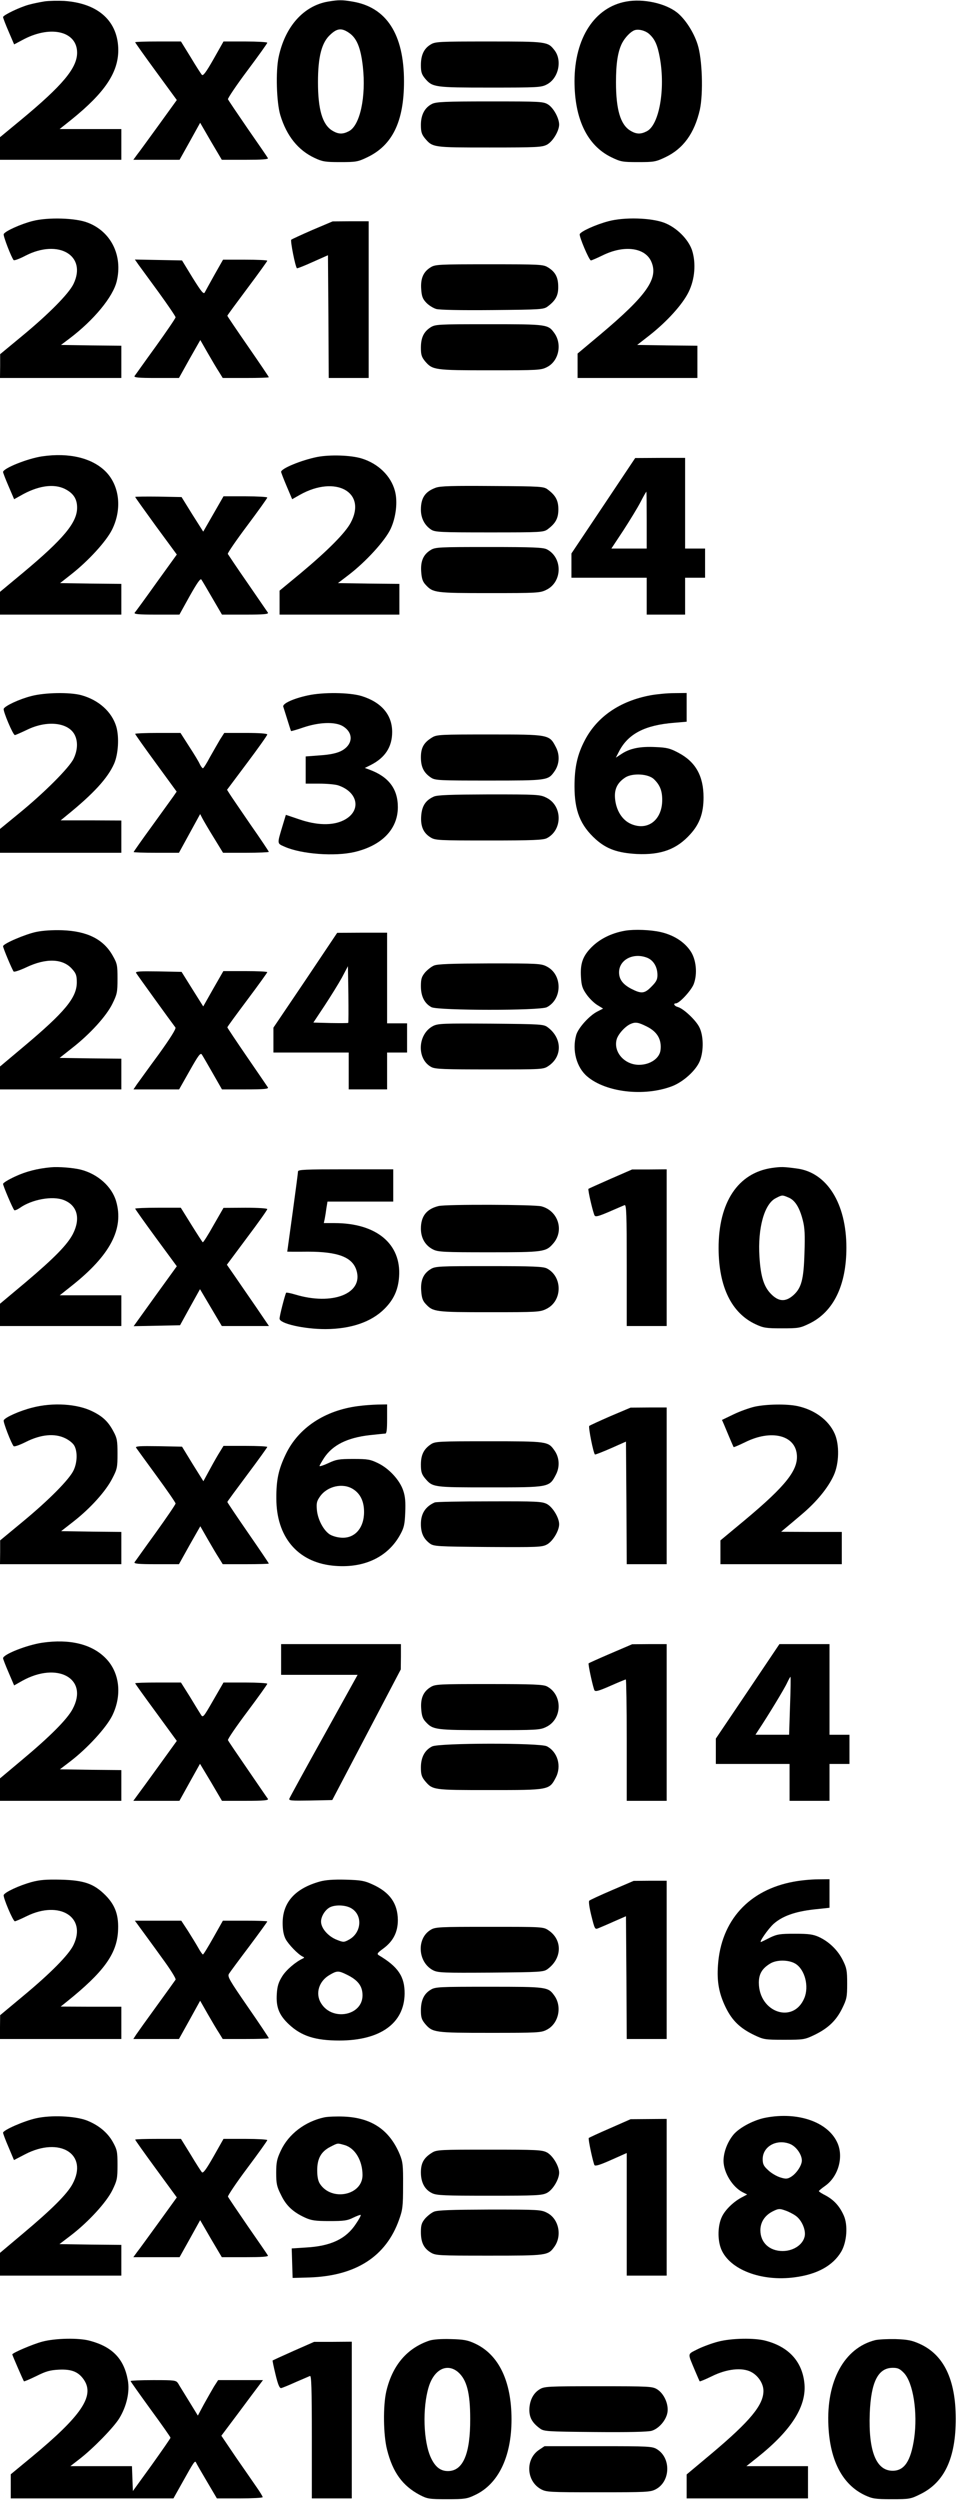
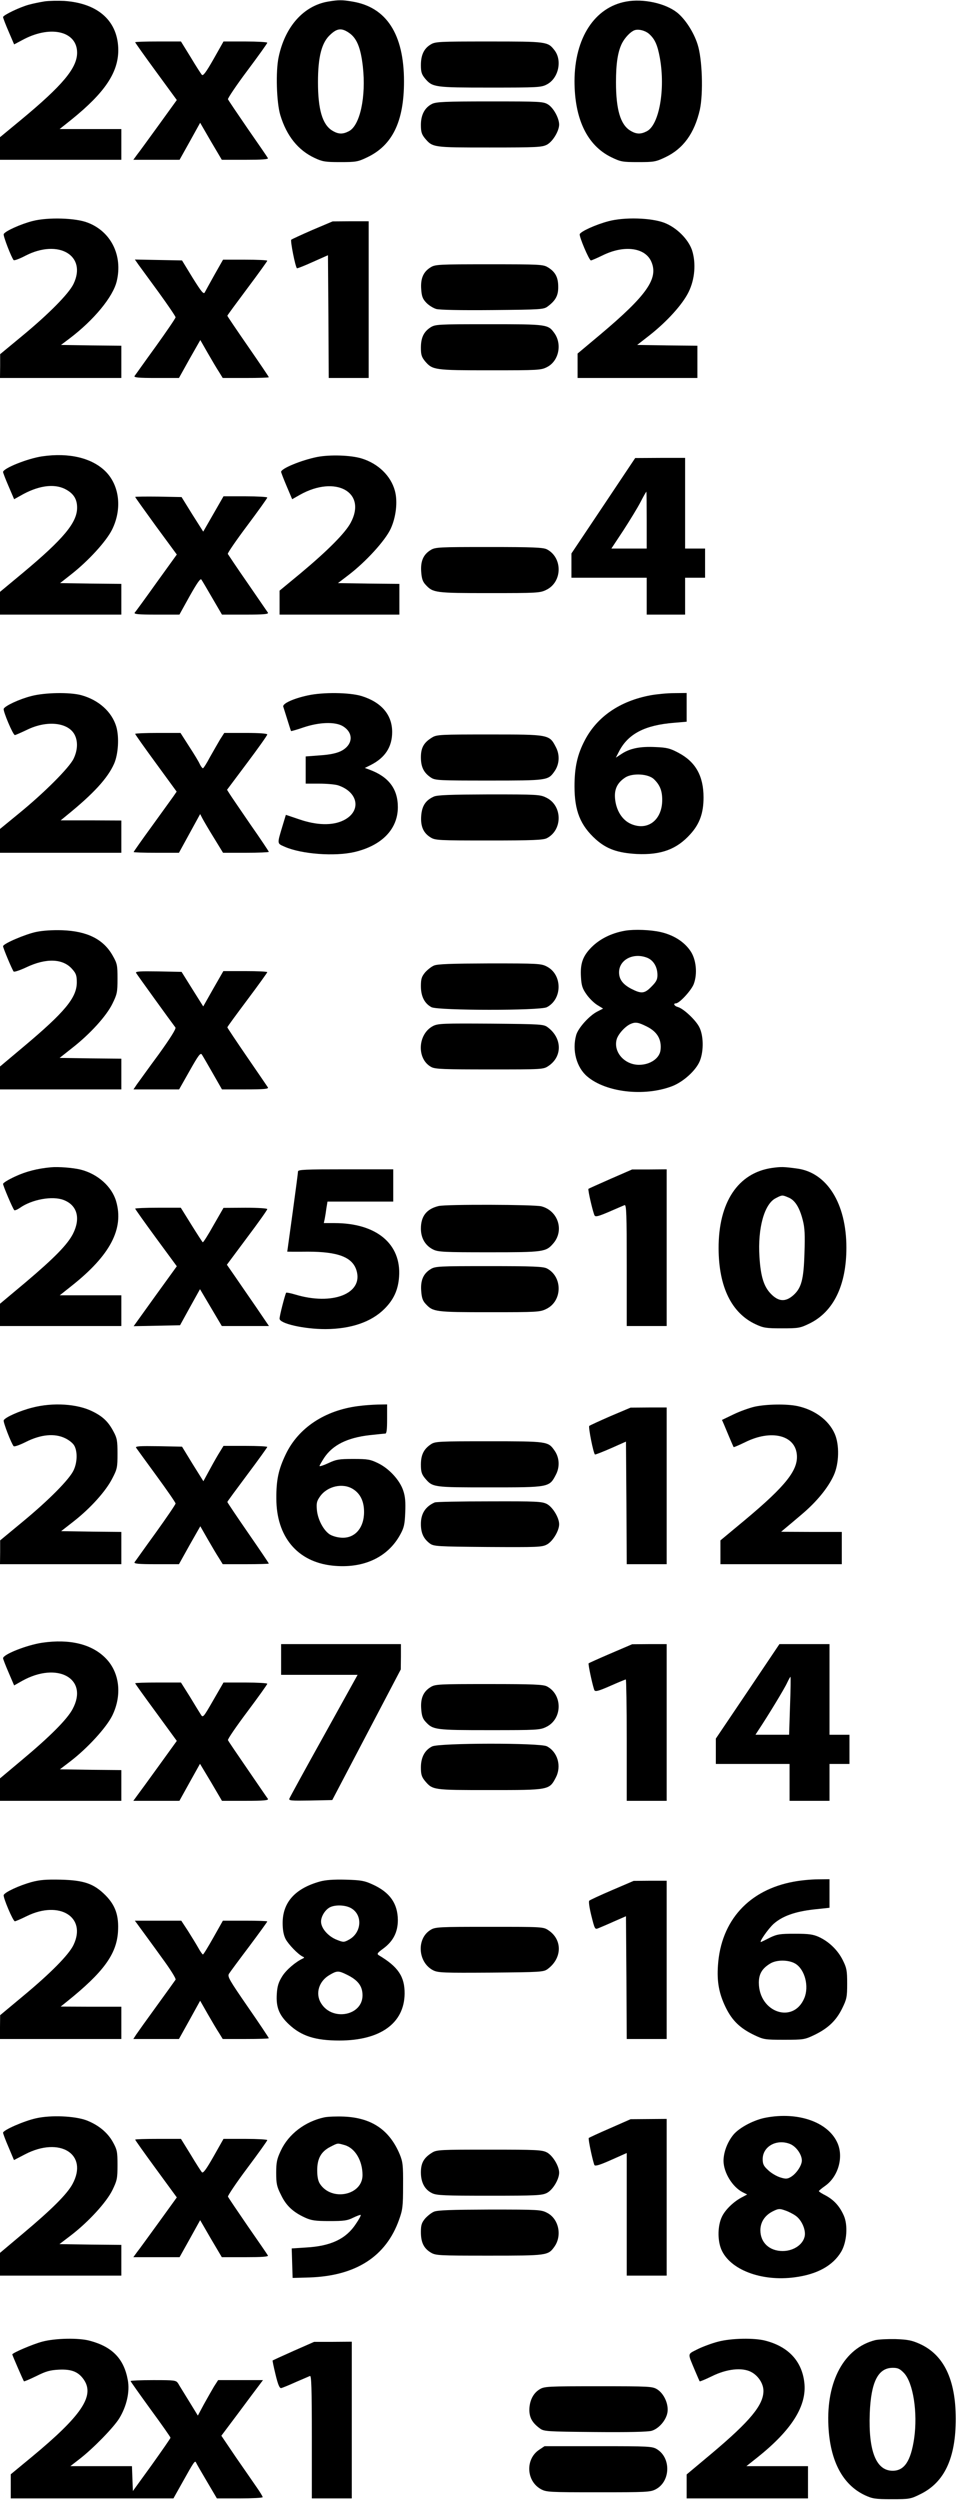
<svg xmlns="http://www.w3.org/2000/svg" version="1.0" width="623pt" height="1627pt" viewBox="0 0 623 1627" preserveAspectRatio="xMidYMid meet">
  <g transform="translate(0,1627) scale(0.1,-0.1)" fill="#000000" stroke="none">
    <path d="M290 16261 c-30 -5 -75 -14 -100 -21 -61 -16 -170 -69 -170 -81 0 -6 16 -48 36 -94 l36 -84 66 35 c178 91 344 48 344 -89 0 -100 -95 -213 -364 -436 l-138 -114 0 -73 0 -74 395 0 395 0 0 100 0 100 -201 0 -201 0 79 63 c215 174 302 304 303 449 0 189 -129 307 -352 322 -40 2 -98 1 -128 -3z" />
    <path d="M2137 16260 c-160 -27 -281 -162 -323 -361 -20 -92 -14 -297 11 -379 41 -135 116 -228 223 -278 51 -24 69 -27 167 -27 102 0 115 2 175 31 165 78 240 234 240 494 0 307 -114 484 -337 520 -66 11 -88 11 -156 0z m134 -203 c51 -34 77 -96 91 -219 22 -197 -18 -385 -91 -422 -40 -21 -69 -20 -108 4 -64 39 -93 137 -93 315 0 166 24 260 82 311 43 40 72 43 119 11z" />
    <path d="M4077 16260 c-206 -37 -336 -237 -337 -517 0 -247 82 -419 239 -496 62 -30 72 -32 176 -32 103 0 114 2 177 32 116 55 189 156 224 309 23 107 16 332 -15 426 -25 79 -81 165 -134 207 -77 60 -219 91 -330 71z m151 -213 c36 -33 53 -72 68 -156 36 -203 -5 -434 -85 -475 -40 -21 -69 -20 -108 4 -64 39 -93 137 -93 315 0 123 12 200 40 255 19 36 54 73 80 83 26 10 73 -2 98 -26z" />
    <path d="M880 15995 c0 -3 61 -89 135 -190 l136 -186 -117 -162 c-65 -89 -128 -177 -142 -194 l-24 -33 150 0 151 0 67 120 67 121 70 -121 71 -120 154 0 c107 0 151 3 146 11 -3 6 -62 92 -131 191 -68 99 -126 185 -129 192 -2 6 54 90 126 186 71 95 130 177 130 182 0 4 -64 8 -142 8 l-143 0 -65 -115 c-49 -86 -68 -111 -76 -102 -6 7 -39 58 -73 115 l-63 102 -149 0 c-82 0 -149 -2 -149 -5z" />
    <path d="M2803 15980 c-43 -26 -63 -68 -63 -134 0 -45 5 -60 27 -87 49 -57 60 -59 423 -59 309 0 333 1 369 20 77 39 103 157 50 224 -43 55 -49 56 -426 56 -328 0 -350 -1 -380 -20z" />
    <path d="M2813 15594 c-48 -24 -73 -71 -73 -137 0 -45 5 -61 26 -87 51 -60 51 -60 421 -60 308 0 341 2 373 18 38 20 80 89 80 132 -1 43 -37 108 -72 130 -31 19 -49 20 -378 20 -296 0 -350 -3 -377 -16z" />
    <path d="M214 14832 c-79 -20 -183 -67 -190 -86 -4 -12 50 -152 65 -169 4 -4 39 9 77 29 216 111 402 0 312 -185 -31 -63 -159 -193 -332 -336 l-145 -120 0 -77 -1 -78 395 0 395 0 0 105 0 105 -197 2 -196 3 57 43 c157 119 282 270 306 372 40 167 -37 323 -189 381 -79 31 -258 36 -357 11z" />
    <path d="M3960 14830 c-83 -22 -179 -66 -186 -84 -5 -14 61 -171 73 -171 4 0 39 15 78 34 139 68 275 50 315 -42 48 -109 -29 -219 -332 -474 l-148 -124 0 -79 0 -80 390 0 390 0 0 105 0 105 -196 2 -196 3 82 64 c114 90 213 200 252 279 42 84 50 190 23 274 -25 72 -100 147 -180 178 -87 33 -261 38 -365 10z" />
    <path d="M2035 14774 c-71 -31 -134 -60 -139 -64 -7 -7 26 -175 37 -186 2 -2 48 16 103 41 l99 44 3 -399 2 -400 130 0 130 0 0 510 0 510 -117 0 -118 -1 -130 -55z" />
    <path d="M901 14548 c13 -18 73 -100 133 -182 60 -83 109 -155 109 -161 0 -6 -58 -91 -129 -190 -72 -99 -133 -186 -138 -192 -6 -10 25 -13 141 -13 l148 0 69 124 70 123 48 -84 c27 -47 60 -103 74 -124 l24 -39 150 0 c83 0 150 2 150 5 0 3 -61 93 -135 200 -74 107 -135 197 -135 200 0 3 59 83 130 178 72 96 130 177 130 180 0 4 -65 7 -144 7 l-144 0 -55 -97 c-30 -54 -59 -106 -64 -116 -7 -14 -21 2 -79 95 l-69 113 -153 3 -154 3 23 -33z" />
    <path d="M2803 14530 c-47 -29 -66 -72 -61 -142 3 -47 10 -64 33 -88 16 -17 45 -35 65 -41 22 -6 157 -9 367 -7 317 3 333 4 359 24 51 38 69 71 68 128 0 61 -19 97 -67 126 -30 19 -53 20 -382 20 -330 0 -352 -1 -382 -20z" />
    <path d="M2802 14139 c-44 -29 -62 -67 -62 -133 0 -45 5 -60 27 -87 49 -57 60 -59 423 -59 314 0 333 1 371 21 76 38 100 148 48 221 -41 57 -46 58 -426 58 -337 0 -349 -1 -381 -21z" />
    <path d="M274 13300 c-95 -14 -254 -78 -254 -102 0 -5 16 -47 36 -93 l36 -84 61 34 c111 59 213 69 284 25 45 -27 65 -62 65 -114 0 -97 -88 -203 -354 -425 l-148 -123 0 -74 0 -74 395 0 395 0 0 100 0 100 -200 2 -199 3 70 55 c114 89 231 217 269 294 65 132 49 283 -40 375 -88 90 -239 127 -416 101z" />
    <path d="M2065 13296 c-104 -21 -235 -75 -235 -97 0 -4 16 -46 36 -93 l36 -85 51 29 c232 130 437 17 330 -182 -35 -66 -148 -180 -325 -328 l-138 -114 0 -78 0 -78 390 0 390 0 0 100 0 100 -200 2 -200 3 68 52 c113 86 239 224 275 301 35 75 47 177 28 247 -26 98 -109 178 -216 211 -71 22 -207 26 -290 10z" />
    <path d="M3928 12979 l-208 -311 0 -79 0 -79 245 0 245 0 0 -120 0 -120 125 0 125 0 0 120 0 120 65 0 65 0 0 95 0 95 -65 0 -65 0 0 295 0 295 -162 0 -163 -1 -207 -310z m282 -94 l0 -185 -115 0 -115 0 78 118 c42 65 93 148 112 185 19 37 36 67 38 67 1 0 2 -83 2 -185z" />
-     <path d="M2837 13096 c-69 -25 -97 -66 -97 -143 0 -55 24 -102 67 -130 25 -16 57 -18 379 -18 340 0 353 1 380 21 51 38 69 71 69 129 0 58 -18 91 -69 129 -26 20 -42 21 -359 23 -261 2 -340 0 -370 -11z" />
    <path d="M880 13036 c0 -3 61 -88 135 -190 l136 -185 -132 -183 c-72 -101 -136 -189 -142 -195 -7 -10 22 -13 141 -13 l150 0 67 121 c48 85 70 117 76 107 5 -7 37 -61 71 -120 l63 -108 153 0 c120 0 152 3 146 13 -4 6 -64 93 -132 192 -69 99 -126 185 -129 190 -2 6 55 89 127 185 71 95 130 177 130 182 0 4 -64 8 -142 8 l-143 0 -66 -115 -66 -115 -71 112 -70 113 -151 3 c-83 1 -151 0 -151 -2z" />
    <path d="M2803 12690 c-47 -29 -66 -72 -61 -141 3 -45 10 -65 29 -85 48 -52 62 -54 416 -54 309 0 329 1 369 21 106 51 108 210 4 264 -24 12 -89 15 -377 15 -328 0 -350 -1 -380 -20z" />
    <path d="M204 11740 c-79 -20 -172 -64 -180 -83 -5 -15 61 -172 73 -171 4 0 40 16 78 34 130 64 269 49 311 -32 22 -43 20 -100 -7 -156 -28 -58 -189 -220 -357 -357 l-122 -100 0 -77 0 -78 395 0 395 0 0 105 0 105 -197 1 -198 0 39 32 c174 141 267 242 309 337 27 62 34 172 14 241 -29 97 -115 174 -229 205 -76 20 -237 17 -324 -6z" />
    <path d="M2003 11744 c-93 -20 -165 -53 -159 -73 3 -9 15 -47 27 -86 12 -38 22 -71 24 -73 1 -1 38 9 81 24 101 34 203 38 254 9 75 -44 69 -124 -12 -164 -30 -14 -73 -23 -136 -27 l-92 -7 0 -88 0 -89 89 0 c48 0 103 -5 122 -11 134 -45 153 -170 35 -228 -71 -35 -174 -33 -289 7 l-86 29 -20 -66 c-38 -127 -39 -119 13 -142 109 -48 325 -64 454 -34 178 42 282 149 282 292 0 119 -60 198 -185 244 l-30 11 40 20 c92 47 138 117 138 214 0 112 -70 194 -199 234 -79 24 -252 26 -351 4z" />
    <path d="M4235 11745 c-199 -37 -347 -139 -427 -291 -49 -93 -68 -176 -68 -302 0 -159 38 -254 139 -345 71 -63 142 -88 267 -95 157 -7 259 30 348 129 61 67 86 138 86 239 0 139 -51 231 -162 290 -54 29 -75 35 -150 38 -100 5 -166 -8 -221 -44 l-38 -25 20 39 c59 116 169 173 359 188 l82 7 0 93 0 94 -82 -1 c-46 0 -114 -7 -153 -14z m21 -545 c40 -38 55 -76 55 -136 0 -131 -95 -204 -204 -156 -57 25 -96 88 -103 164 -6 62 15 105 68 139 48 29 147 23 184 -11z" />
    <path d="M880 11494 c0 -4 61 -90 135 -191 l135 -185 -22 -32 c-12 -17 -75 -104 -140 -194 -65 -89 -118 -165 -118 -167 0 -3 66 -5 148 -5 l147 0 69 126 69 126 15 -29 c8 -15 41 -72 74 -125 l60 -98 149 0 c82 0 149 3 149 6 0 3 -53 83 -119 177 -65 95 -126 184 -136 200 l-17 27 131 175 c72 96 131 179 131 185 0 6 -52 10 -140 10 l-140 0 -27 -42 c-14 -24 -44 -76 -66 -115 -21 -40 -42 -73 -46 -73 -4 0 -13 12 -20 26 -6 15 -37 66 -69 115 l-57 89 -147 0 c-82 0 -148 -3 -148 -6z" />
    <path d="M2814 11471 c-55 -33 -74 -67 -74 -130 0 -63 19 -101 66 -132 27 -18 53 -19 377 -19 381 0 385 1 426 59 33 46 37 108 9 160 -42 81 -44 81 -433 81 -315 0 -342 -1 -371 -19z" />
    <path d="M2825 11086 c-54 -24 -78 -60 -83 -125 -5 -69 14 -112 61 -141 30 -19 52 -20 380 -20 288 0 353 3 377 15 104 54 102 213 -4 264 -40 20 -59 21 -372 21 -252 -1 -336 -4 -359 -14z" />
    <path d="M236 10205 c-72 -15 -216 -77 -216 -93 0 -13 60 -155 69 -165 4 -4 41 8 83 28 129 61 238 57 298 -12 25 -28 30 -42 30 -86 0 -100 -77 -193 -350 -422 l-150 -126 0 -74 0 -75 395 0 395 0 0 100 0 100 -201 2 -201 3 81 64 c118 92 224 209 263 289 30 61 33 74 33 162 0 88 -2 99 -31 150 -60 107 -165 160 -329 166 -63 2 -126 -2 -169 -11z" />
    <path d="M4070 10213 c-94 -16 -175 -58 -231 -120 -47 -52 -62 -99 -57 -181 3 -55 9 -75 35 -112 17 -25 48 -56 70 -70 l39 -24 -37 -19 c-52 -26 -125 -107 -138 -153 -28 -99 2 -211 72 -270 121 -103 369 -132 550 -64 75 28 160 105 184 168 25 65 23 164 -5 218 -24 47 -104 121 -139 130 -23 6 -33 24 -13 24 23 0 100 84 116 125 26 68 16 163 -22 217 -41 60 -110 103 -193 122 -65 15 -172 19 -231 9z m145 -177 c40 -17 65 -60 65 -112 0 -29 -8 -44 -39 -75 -45 -46 -65 -48 -130 -15 -56 29 -81 62 -81 108 0 83 95 131 185 94z m-4 -447 c68 -34 97 -84 89 -153 -6 -54 -68 -96 -140 -96 -94 0 -167 82 -146 164 9 35 55 86 91 102 32 14 50 11 106 -17z" />
-     <path d="M1988 9890 l-208 -308 0 -81 0 -81 245 0 245 0 0 -120 0 -120 125 0 125 0 0 120 0 120 65 0 65 0 0 95 0 95 -65 0 -65 0 0 295 0 295 -162 0 -163 -1 -207 -309z m279 -277 c-3 -2 -54 -2 -116 -1 l-111 3 73 110 c40 61 91 143 113 183 l39 74 3 -183 c1 -100 1 -184 -1 -186z" />
    <path d="M2825 9986 c-17 -7 -43 -28 -58 -45 -22 -27 -27 -42 -27 -89 0 -67 24 -113 69 -137 44 -22 707 -23 751 0 102 53 102 213 -1 265 -36 19 -59 20 -371 20 -254 -1 -340 -4 -363 -14z" />
    <path d="M886 9938 c6 -11 227 -317 256 -355 6 -7 -32 -68 -109 -175 -66 -89 -129 -178 -142 -195 l-22 -33 149 0 148 0 69 122 c57 101 70 118 79 105 6 -9 38 -64 71 -122 l60 -105 153 0 c120 0 152 3 146 13 -4 6 -65 96 -136 199 -70 102 -128 189 -128 192 0 4 59 84 130 179 72 96 130 177 130 180 0 4 -64 7 -143 7 l-143 0 -66 -115 -65 -115 -71 113 -70 112 -152 3 c-121 2 -150 0 -144 -10z" />
    <path d="M2820 9593 c-102 -52 -109 -217 -11 -268 25 -13 83 -15 379 -15 346 0 349 0 383 23 91 61 89 181 -5 251 -26 20 -42 21 -369 24 -311 2 -345 1 -377 -15z" />
    <path d="M330 8673 c-87 -8 -161 -27 -232 -60 -43 -20 -78 -41 -78 -48 0 -13 63 -161 73 -171 3 -3 19 3 35 14 78 56 214 81 287 52 88 -34 111 -119 60 -220 -36 -70 -120 -156 -309 -316 l-166 -139 0 -72 0 -73 395 0 395 0 0 100 0 100 -201 0 -200 0 78 62 c251 199 341 371 289 550 -28 96 -120 178 -231 206 -48 12 -146 20 -195 15z" />
    <path d="M5026 8669 c-222 -32 -349 -224 -348 -524 1 -250 84 -420 240 -493 51 -24 68 -27 172 -27 110 0 119 2 181 32 156 77 239 249 239 493 0 287 -126 489 -321 515 -88 12 -105 12 -163 4z m108 -193 c41 -17 71 -64 92 -147 13 -50 15 -95 11 -214 -5 -173 -20 -228 -73 -275 -50 -44 -95 -42 -144 8 -47 47 -68 113 -76 242 -12 188 32 345 106 382 42 22 42 22 84 4z" />
    <path d="M1940 8646 c0 -8 -16 -129 -35 -268 -19 -139 -35 -253 -35 -254 0 0 60 -1 133 0 199 0 292 -36 318 -123 45 -150 -157 -229 -399 -156 -30 9 -56 14 -59 12 -6 -7 -43 -148 -43 -169 0 -32 158 -68 299 -68 166 1 298 46 384 132 60 60 89 123 95 209 15 214 -148 349 -420 349 l-70 0 6 28 c3 15 8 46 11 70 l7 42 214 0 214 0 0 105 0 105 -310 0 c-264 0 -310 -2 -310 -14z" />
    <path d="M3975 8598 c-77 -34 -142 -63 -144 -65 -6 -4 30 -158 40 -174 6 -10 28 -4 95 25 48 21 93 40 100 43 12 4 14 -62 14 -391 l0 -396 130 0 130 0 0 510 0 510 -112 -1 -113 0 -140 -61z" />
    <path d="M2855 8421 c-78 -19 -115 -66 -115 -147 0 -62 29 -111 80 -136 31 -16 71 -18 363 -18 359 0 371 2 420 59 71 84 30 211 -78 240 -45 12 -620 14 -670 2z" />
    <path d="M880 8404 c0 -3 61 -89 135 -190 l136 -185 -141 -195 -140 -195 151 3 151 3 65 118 65 117 71 -120 71 -120 154 0 153 0 -87 128 c-48 70 -110 159 -137 199 l-50 72 131 176 c73 97 132 180 132 186 0 5 -60 9 -142 9 l-143 -1 -65 -113 c-35 -63 -67 -113 -70 -111 -3 2 -36 53 -74 114 l-69 111 -148 0 c-82 0 -149 -3 -149 -6z" />
    <path d="M2803 8010 c-47 -29 -66 -72 -61 -141 3 -45 10 -65 29 -85 48 -52 62 -54 416 -54 309 0 329 1 369 21 106 51 108 210 4 264 -24 12 -89 15 -377 15 -328 0 -350 -1 -380 -20z" />
    <path d="M210 7109 c-83 -21 -179 -64 -186 -83 -4 -12 50 -152 65 -168 4 -5 40 8 80 28 97 49 187 57 255 24 27 -13 53 -34 61 -51 20 -39 18 -106 -5 -156 -26 -59 -162 -196 -334 -338 l-145 -120 0 -77 -1 -78 395 0 395 0 0 105 0 105 -196 2 -196 3 82 64 c111 87 210 198 251 279 32 61 34 73 34 161 0 85 -3 102 -27 146 -33 62 -68 96 -135 129 -99 50 -259 60 -393 25z" />
    <path d="M2331 7119 c-217 -28 -389 -142 -471 -314 -47 -98 -62 -167 -61 -288 0 -247 136 -411 363 -436 199 -22 361 51 443 201 25 45 30 67 33 144 3 68 0 105 -13 143 -22 67 -91 143 -163 178 -51 25 -67 28 -162 28 -93 0 -111 -3 -162 -27 -32 -15 -58 -23 -58 -19 0 4 14 28 30 53 56 84 150 131 297 148 49 5 94 10 101 10 9 0 12 26 12 95 l0 95 -62 -1 c-35 -1 -92 -5 -127 -10z m-30 -542 c46 -30 69 -80 69 -147 0 -107 -63 -176 -153 -167 -27 2 -61 13 -75 24 -39 29 -73 95 -79 155 -4 45 -1 58 19 87 48 70 152 93 219 48z" />
    <path d="M4912 7115 c-34 -8 -96 -30 -137 -50 l-75 -36 14 -32 c47 -113 60 -142 62 -145 1 -2 36 13 77 33 166 82 320 46 334 -78 12 -102 -69 -205 -337 -429 l-160 -133 0 -77 0 -78 395 0 395 0 0 105 0 105 -197 0 -198 1 26 22 c15 12 63 53 108 91 96 81 171 172 208 253 36 77 39 202 6 274 -39 87 -130 154 -241 178 -70 15 -202 13 -280 -4z" />
    <path d="M3975 7054 c-71 -31 -134 -60 -139 -64 -7 -7 26 -175 37 -186 2 -2 48 16 103 40 l99 44 3 -399 2 -399 130 0 130 0 0 510 0 510 -117 0 -118 -1 -130 -55z" />
    <path d="M2806 6871 c-47 -31 -66 -69 -66 -133 0 -46 5 -62 26 -88 51 -60 51 -60 421 -60 387 0 389 0 431 81 28 52 24 114 -9 160 -41 58 -45 59 -426 59 -324 0 -350 -1 -377 -19z" />
    <path d="M886 6848 c5 -7 64 -89 133 -183 68 -93 124 -174 124 -180 0 -6 -58 -91 -129 -190 -72 -99 -133 -186 -138 -192 -6 -10 25 -13 141 -13 l148 0 69 124 70 123 48 -84 c27 -47 60 -103 74 -124 l24 -39 150 0 c83 0 150 2 150 4 0 3 -61 93 -135 200 -74 107 -135 198 -135 201 0 3 59 83 130 178 72 96 130 177 130 180 0 4 -64 7 -143 7 l-142 0 -35 -57 c-19 -32 -48 -84 -65 -116 l-31 -57 -70 112 -69 113 -153 3 c-123 2 -152 0 -146 -10z" />
    <path d="M2830 6492 c-61 -27 -90 -73 -90 -140 0 -59 17 -96 58 -127 26 -19 45 -20 377 -23 324 -2 353 -1 385 16 38 20 80 89 80 132 0 43 -42 112 -80 132 -32 16 -64 18 -375 17 -187 0 -347 -3 -355 -7z" />
    <path d="M275 5579 c-101 -15 -255 -76 -255 -101 0 -5 16 -47 36 -93 l36 -84 51 29 c230 129 436 16 330 -182 -35 -67 -148 -180 -330 -332 l-143 -120 0 -73 0 -73 395 0 395 0 0 100 0 100 -200 2 -200 3 68 52 c111 85 234 219 273 298 65 133 48 281 -43 373 -90 92 -234 127 -413 101z" />
    <path d="M1830 5470 l0 -100 249 0 249 0 -219 -395 c-121 -217 -222 -402 -225 -410 -6 -14 11 -15 136 -13 l143 3 223 425 223 425 1 83 0 82 -390 0 -390 0 0 -100z" />
    <path d="M3975 5509 c-77 -33 -141 -62 -143 -64 -5 -5 29 -160 38 -176 7 -10 30 -3 103 29 52 23 98 42 101 42 3 0 6 -178 6 -395 l0 -395 130 0 130 0 0 510 0 510 -112 0 -113 -1 -140 -60z" />
    <path d="M4867 5262 l-207 -307 0 -83 0 -82 240 0 240 0 0 -120 0 -120 130 0 130 0 0 120 0 120 65 0 65 0 0 95 0 95 -65 0 -65 0 0 295 0 295 -163 0 -163 0 -207 -308z m276 -95 l-6 -187 -110 0 -109 0 18 28 c64 96 172 274 188 310 11 23 21 41 22 39 2 -2 1 -88 -3 -190z" />
    <path d="M880 5315 c0 -3 61 -88 136 -190 l135 -185 -117 -162 c-65 -90 -129 -178 -142 -195 l-24 -33 150 0 150 0 67 121 67 120 72 -120 71 -121 153 0 c120 0 152 3 146 13 -5 6 -64 93 -132 192 -68 99 -126 184 -128 190 -3 6 54 89 126 185 71 95 130 177 130 182 0 4 -64 8 -142 8 l-143 0 -67 -116 c-65 -113 -67 -115 -81 -92 -8 12 -40 65 -71 116 l-58 92 -149 0 c-82 0 -149 -2 -149 -5z" />
    <path d="M2803 5290 c-47 -29 -66 -72 -61 -141 3 -45 10 -65 29 -85 48 -52 62 -54 416 -54 309 0 329 1 369 21 106 51 108 210 4 264 -24 12 -89 15 -377 15 -328 0 -350 -1 -380 -20z" />
    <path d="M2813 4904 c-48 -24 -73 -71 -73 -137 0 -45 5 -61 26 -87 51 -60 51 -60 421 -60 387 0 389 0 431 81 39 74 13 167 -58 204 -45 23 -701 22 -747 -1z" />
    <path d="M204 4021 c-79 -22 -172 -65 -180 -84 -5 -15 61 -172 73 -171 4 0 40 15 78 34 213 104 391 -7 303 -189 -31 -64 -150 -184 -327 -331 l-150 -125 -1 -77 0 -78 395 0 395 0 0 105 0 105 -197 0 -198 1 40 32 c238 191 323 308 333 453 7 106 -16 173 -81 239 -76 76 -139 98 -292 102 -94 2 -135 -1 -191 -16z" />
    <path d="M2083 4025 c-162 -45 -243 -136 -243 -270 0 -45 6 -78 19 -104 19 -36 82 -101 112 -115 11 -5 11 -7 1 -12 -48 -22 -111 -76 -136 -118 -23 -37 -31 -63 -34 -112 -6 -87 15 -139 79 -199 81 -76 172 -105 328 -105 266 0 423 112 425 305 1 111 -42 175 -168 250 -14 9 -10 15 31 45 63 47 93 106 93 184 -1 108 -52 181 -165 232 -52 24 -74 28 -175 31 -79 2 -131 -2 -167 -12z m205 -175 c76 -46 65 -162 -19 -205 -29 -16 -35 -16 -75 0 -57 22 -104 75 -104 119 0 37 31 83 64 96 38 15 100 11 134 -10z m-33 -430 c75 -36 105 -75 105 -136 0 -133 -198 -170 -270 -51 -39 63 -14 144 56 184 47 28 58 28 109 3z" />
    <path d="M5168 4024 c-292 -53 -474 -253 -494 -543 -8 -109 7 -187 51 -277 42 -85 93 -134 184 -178 63 -30 71 -31 196 -31 125 0 133 1 196 31 89 43 142 93 181 172 30 61 33 75 33 162 0 84 -3 102 -28 152 -32 65 -89 121 -156 152 -38 17 -65 21 -156 21 -96 0 -116 -3 -160 -24 -27 -14 -54 -27 -59 -29 -22 -11 44 85 81 118 57 50 138 79 260 93 l103 11 0 93 0 93 -77 -1 c-43 0 -113 -7 -155 -15z m10 -534 c62 -38 90 -148 58 -224 -71 -170 -295 -94 -296 100 0 57 21 93 74 125 42 26 121 25 164 -1z" />
    <path d="M3985 3969 c-77 -33 -144 -64 -149 -69 -5 -5 1 -47 14 -99 21 -84 23 -89 43 -81 12 5 58 24 102 44 l80 35 3 -400 2 -399 130 0 130 0 0 515 0 515 -107 0 -108 -1 -140 -60z" />
    <path d="M916 3718 c21 -29 83 -113 136 -187 56 -76 95 -138 91 -145 -4 -6 -59 -83 -123 -171 -64 -88 -124 -172 -134 -187 l-18 -28 148 0 149 0 69 124 69 125 49 -86 c27 -47 60 -103 74 -124 l24 -39 150 0 c83 0 150 2 150 5 0 3 -61 95 -136 203 -122 177 -135 199 -123 217 7 11 66 91 131 177 65 87 118 160 118 163 0 3 -65 5 -145 5 l-144 0 -62 -110 c-34 -60 -64 -110 -68 -110 -3 0 -17 19 -30 43 -13 23 -43 72 -67 110 l-44 67 -151 0 -151 0 38 -52z" />
    <path d="M2803 3710 c-93 -56 -83 -212 17 -263 32 -16 66 -17 377 -15 327 3 343 4 369 24 94 70 96 190 5 251 -34 23 -37 23 -385 23 -330 0 -353 -1 -383 -20z" />
-     <path d="M2803 3320 c-43 -26 -63 -68 -63 -134 0 -45 5 -60 27 -87 49 -57 60 -59 423 -59 309 0 333 1 369 20 77 39 102 149 50 222 -41 57 -46 58 -426 58 -328 0 -350 -1 -380 -20z" />
    <path d="M235 2484 c-78 -17 -215 -77 -215 -94 0 -6 16 -49 36 -95 l35 -83 73 38 c226 117 413 0 308 -194 -35 -65 -134 -164 -320 -320 l-152 -128 0 -74 0 -74 395 0 395 0 0 100 0 100 -201 2 -202 3 76 58 c112 86 230 214 269 294 30 62 33 75 33 163 0 87 -3 100 -30 149 -35 63 -95 112 -173 142 -76 28 -230 35 -327 13z" />
    <path d="M2111 2490 c-125 -27 -233 -109 -283 -217 -25 -53 -30 -75 -30 -144 0 -71 4 -90 32 -145 33 -69 78 -111 157 -147 40 -18 65 -22 158 -22 94 0 117 3 154 22 25 12 47 20 49 18 3 -3 -11 -29 -31 -58 -64 -98 -163 -145 -325 -154 l-93 -6 3 -96 3 -96 109 3 c302 10 499 136 584 376 23 64 26 86 26 221 1 135 -2 156 -22 205 -67 159 -183 237 -362 245 -47 2 -105 0 -129 -5z m131 -180 c69 -19 118 -101 118 -196 0 -131 -201 -173 -277 -57 -12 18 -18 46 -18 88 0 77 25 122 85 153 51 26 45 25 92 12z" />
    <path d="M4985 2488 c-76 -14 -169 -63 -209 -109 -40 -48 -66 -115 -66 -173 1 -75 57 -168 124 -203 l30 -15 -30 -16 c-56 -28 -112 -82 -134 -128 -28 -57 -30 -151 -5 -212 55 -133 261 -212 478 -183 147 19 250 76 304 168 36 63 44 171 16 234 -27 61 -64 101 -117 130 -26 13 -46 26 -45 29 0 3 19 19 42 35 85 61 120 188 78 280 -61 135 -256 203 -466 163z m160 -172 c39 -17 75 -68 75 -107 0 -32 -36 -86 -72 -107 -22 -13 -33 -14 -68 -3 -23 7 -58 27 -78 46 -30 27 -37 40 -37 73 0 84 93 134 180 98z m34 -466 c34 -23 61 -76 61 -118 0 -60 -66 -112 -145 -112 -86 0 -145 55 -145 135 0 53 29 97 80 123 38 19 45 19 82 6 21 -7 52 -23 67 -34z" />
    <path d="M3971 2419 c-74 -32 -136 -61 -138 -63 -6 -5 28 -161 37 -177 6 -8 37 2 109 34 l101 45 0 -399 0 -399 130 0 130 0 0 510 0 510 -117 -1 -118 -1 -134 -59z" />
    <path d="M880 2345 c0 -3 61 -89 135 -190 l136 -186 -117 -162 c-65 -89 -128 -177 -142 -194 l-24 -33 150 0 151 0 67 120 67 121 70 -121 71 -120 154 0 c107 0 151 3 146 11 -3 6 -62 92 -131 191 -68 99 -126 185 -129 192 -2 6 54 90 126 186 71 95 130 177 130 182 0 4 -64 8 -142 8 l-143 0 -65 -115 c-49 -86 -68 -111 -76 -102 -6 7 -39 58 -73 115 l-63 102 -149 0 c-82 0 -149 -2 -149 -5z" />
    <path d="M2814 2261 c-54 -33 -74 -67 -74 -129 0 -66 25 -113 74 -136 29 -14 82 -16 373 -16 302 0 342 2 373 18 38 19 80 88 80 132 0 43 -42 112 -80 132 -32 16 -65 18 -375 18 -315 0 -342 -1 -371 -19z" />
    <path d="M2825 1876 c-17 -7 -43 -28 -58 -45 -22 -27 -27 -42 -27 -87 0 -67 18 -105 63 -133 33 -20 46 -21 381 -21 379 0 384 1 425 58 52 73 28 183 -48 221 -38 20 -56 21 -373 21 -254 -1 -340 -4 -363 -14z" />
    <path d="M274 1030 c-60 -16 -194 -73 -194 -83 0 -5 72 -171 76 -175 1 -2 37 13 80 34 64 32 90 39 148 42 84 4 128 -15 163 -67 70 -105 -18 -234 -339 -500 l-138 -114 0 -78 0 -79 530 0 529 0 60 107 c73 131 80 141 87 127 2 -6 34 -61 70 -122 l66 -112 149 0 c82 0 149 4 149 8 0 5 -17 33 -38 63 -21 30 -81 118 -135 195 l-96 142 111 148 c61 82 122 164 136 182 l24 32 -146 0 -146 0 -27 -42 c-14 -24 -44 -76 -66 -116 l-39 -73 -57 93 c-31 51 -64 103 -71 116 -14 21 -20 22 -162 22 -82 0 -148 -3 -148 -6 0 -3 59 -86 130 -184 72 -98 130 -181 130 -185 0 -4 -55 -83 -122 -177 l-123 -170 -3 81 -3 81 -201 0 -200 0 58 45 c91 70 225 208 261 267 48 79 69 174 55 248 -25 139 -101 217 -247 256 -72 20 -226 17 -311 -6z" />
-     <path d="M2795 1037 c-145 -49 -240 -160 -280 -329 -22 -94 -20 -286 5 -382 37 -147 101 -234 212 -293 50 -26 61 -28 178 -28 115 0 130 2 182 27 152 71 238 249 238 492 0 249 -83 422 -238 494 -47 22 -74 27 -157 29 -63 2 -115 -2 -140 -10z m186 -204 c57 -49 80 -134 80 -305 1 -229 -47 -340 -145 -340 -48 0 -82 26 -110 85 -50 105 -57 326 -15 463 35 114 119 156 190 97z" />
    <path d="M4674 1030 c-39 -10 -99 -32 -133 -49 -68 -35 -66 -21 -16 -141 15 -36 29 -67 30 -68 2 -2 38 13 81 34 95 47 195 58 254 27 46 -24 80 -76 80 -123 0 -92 -86 -196 -334 -405 l-166 -139 0 -78 0 -78 395 0 395 0 0 105 0 105 -201 0 -200 0 73 58 c223 178 322 336 304 487 -16 138 -103 232 -251 271 -72 20 -226 17 -311 -6z" />
    <path d="M5697 1040 c-201 -51 -319 -266 -304 -560 11 -227 93 -381 237 -449 50 -23 67 -26 175 -26 116 0 123 1 187 33 157 77 230 235 230 492 -1 255 -78 415 -235 486 -52 23 -77 28 -157 31 -52 1 -112 -2 -133 -7z m188 -214 c60 -64 90 -258 66 -426 -22 -148 -64 -210 -140 -210 -107 0 -158 127 -149 373 8 205 54 297 150 297 33 0 46 -6 73 -34z" />
    <path d="M1911 970 c-74 -33 -135 -61 -136 -62 -2 -2 7 -43 19 -93 16 -66 26 -89 37 -87 8 2 50 19 94 39 44 19 86 37 93 40 9 4 12 -79 12 -396 l0 -401 130 0 130 0 0 510 0 510 -122 -1 -123 0 -134 -59z" />
    <path d="M3513 720 c-42 -25 -66 -74 -67 -133 0 -51 19 -85 68 -121 26 -20 42 -21 359 -24 216 -2 345 1 369 8 47 14 94 68 103 119 9 54 -22 123 -67 151 -31 19 -49 20 -383 20 -330 0 -352 -1 -382 -20z" />
    <path d="M3509 326 c-90 -61 -83 -202 11 -255 36 -20 51 -21 374 -21 312 0 340 1 374 19 97 50 102 204 9 261 -30 19 -53 20 -382 20 l-350 0 -36 -24z" />
  </g>
</svg>